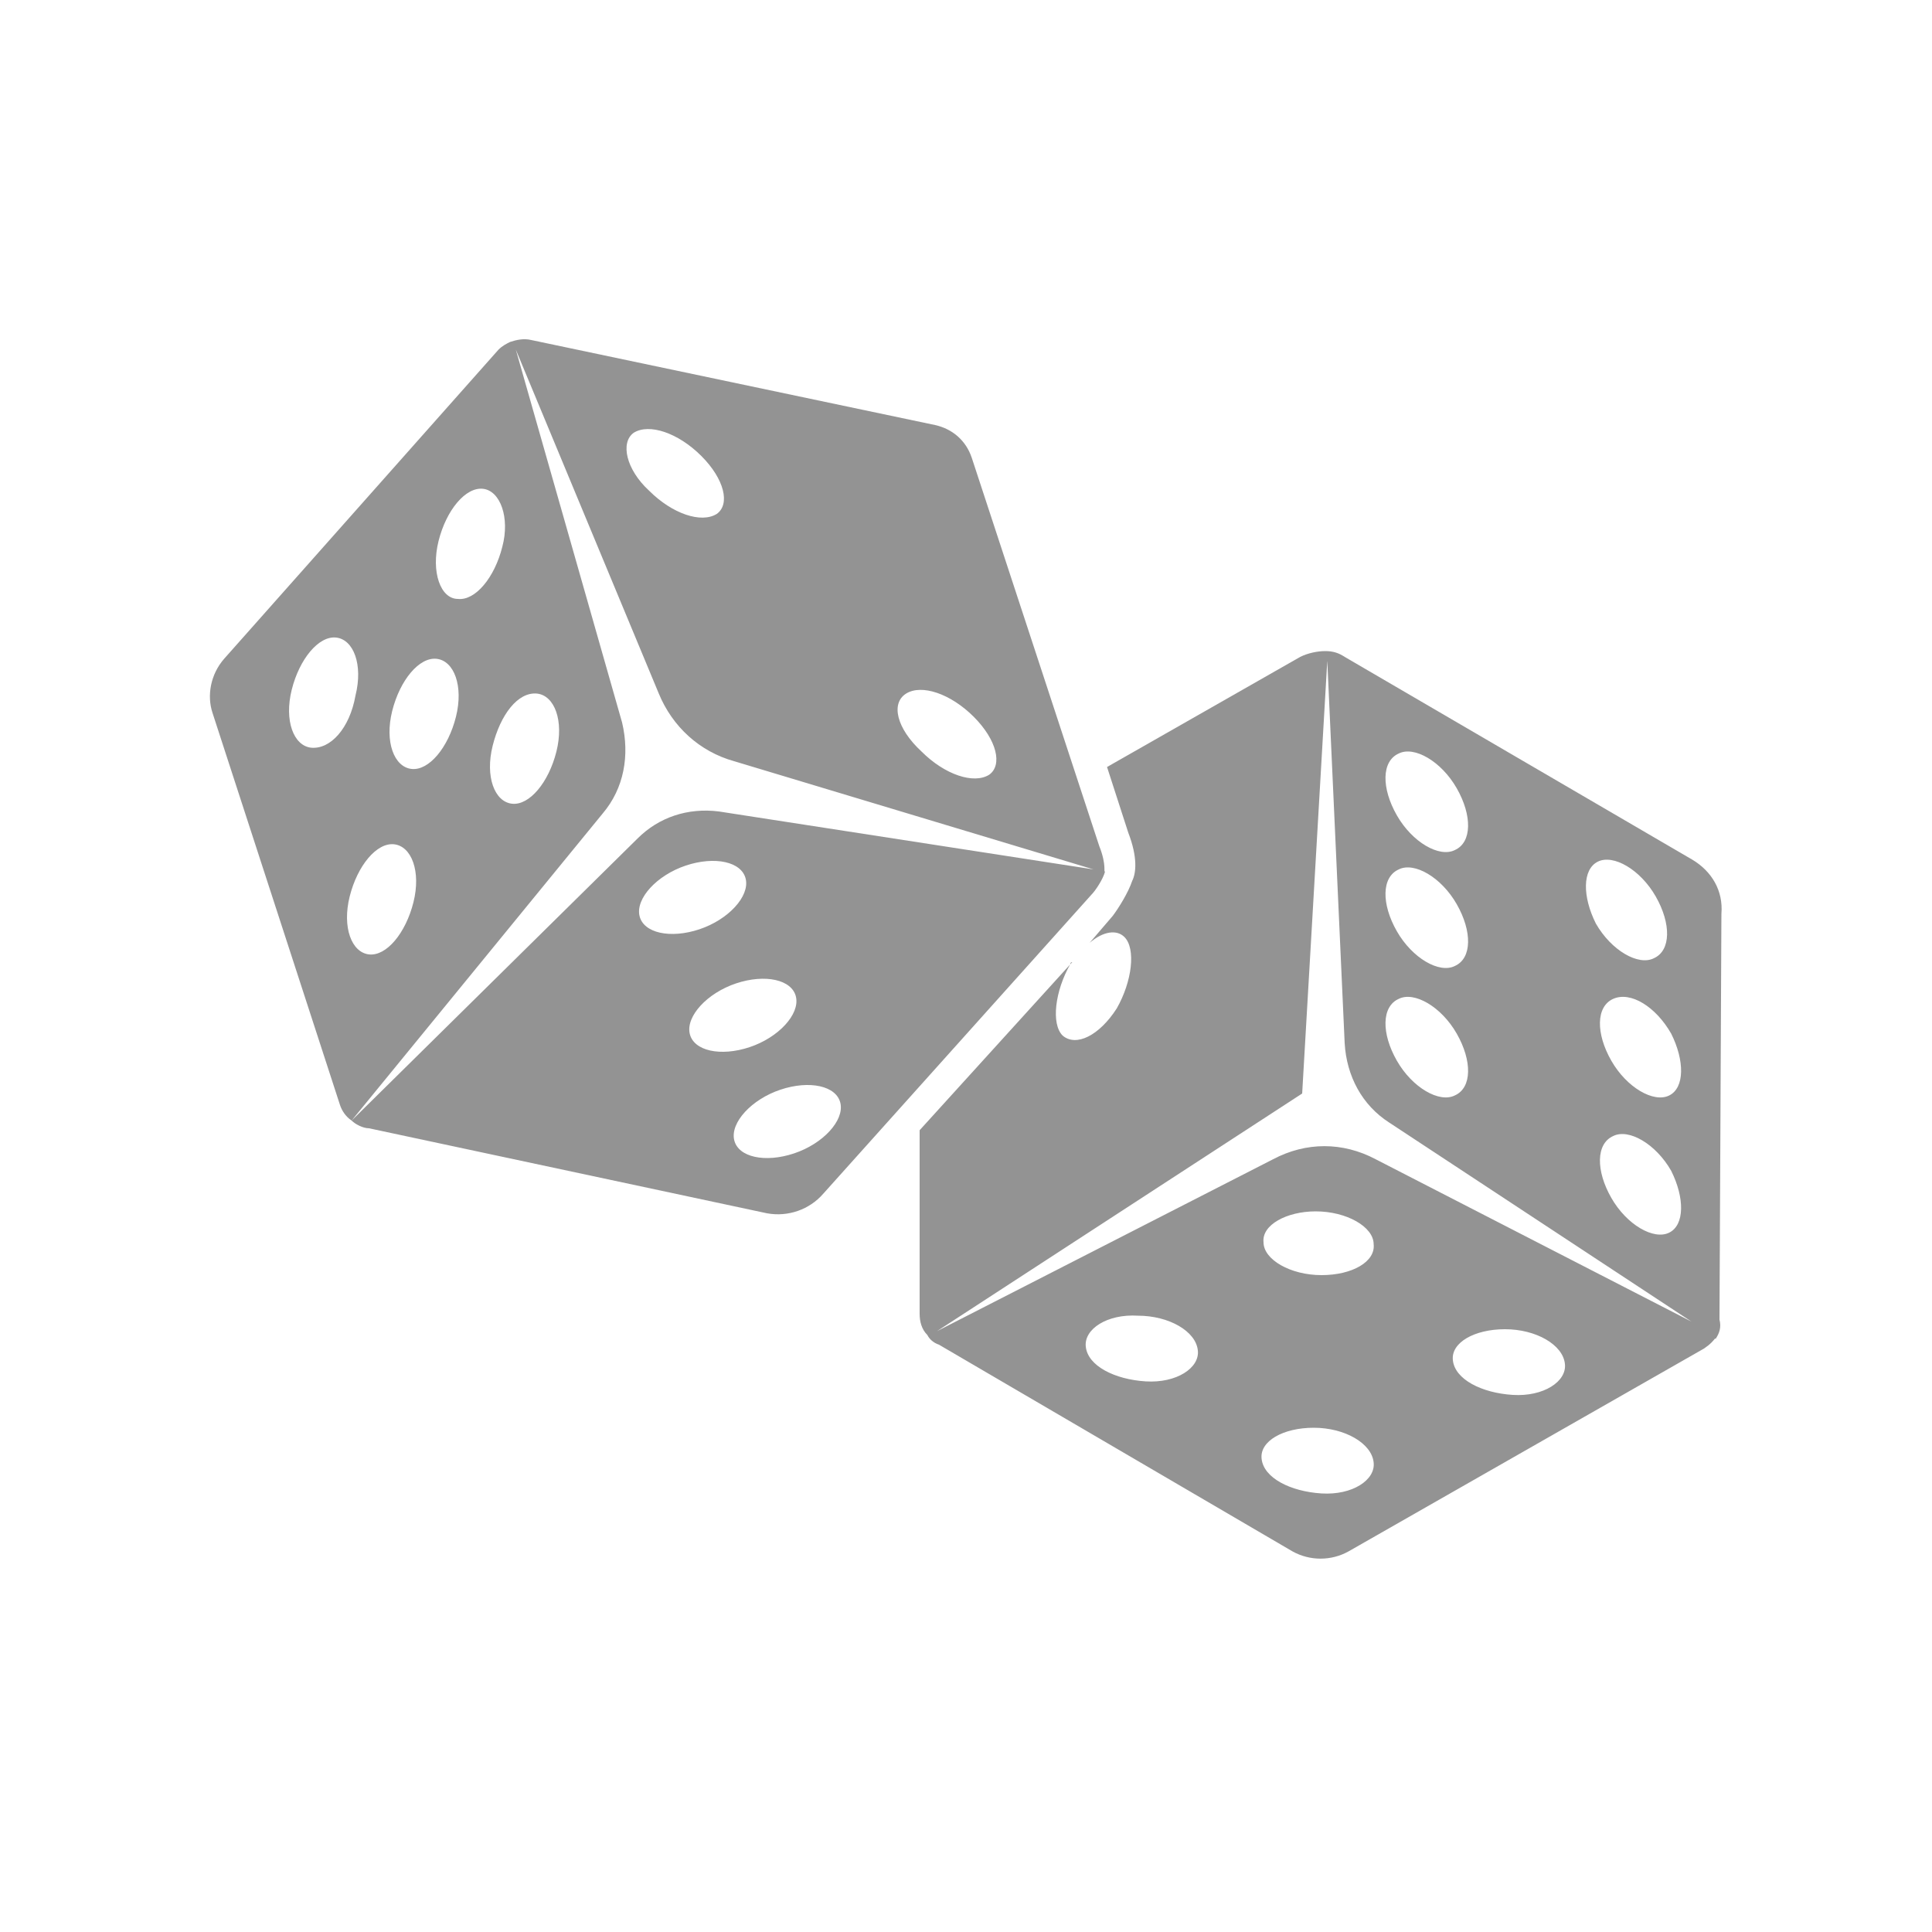
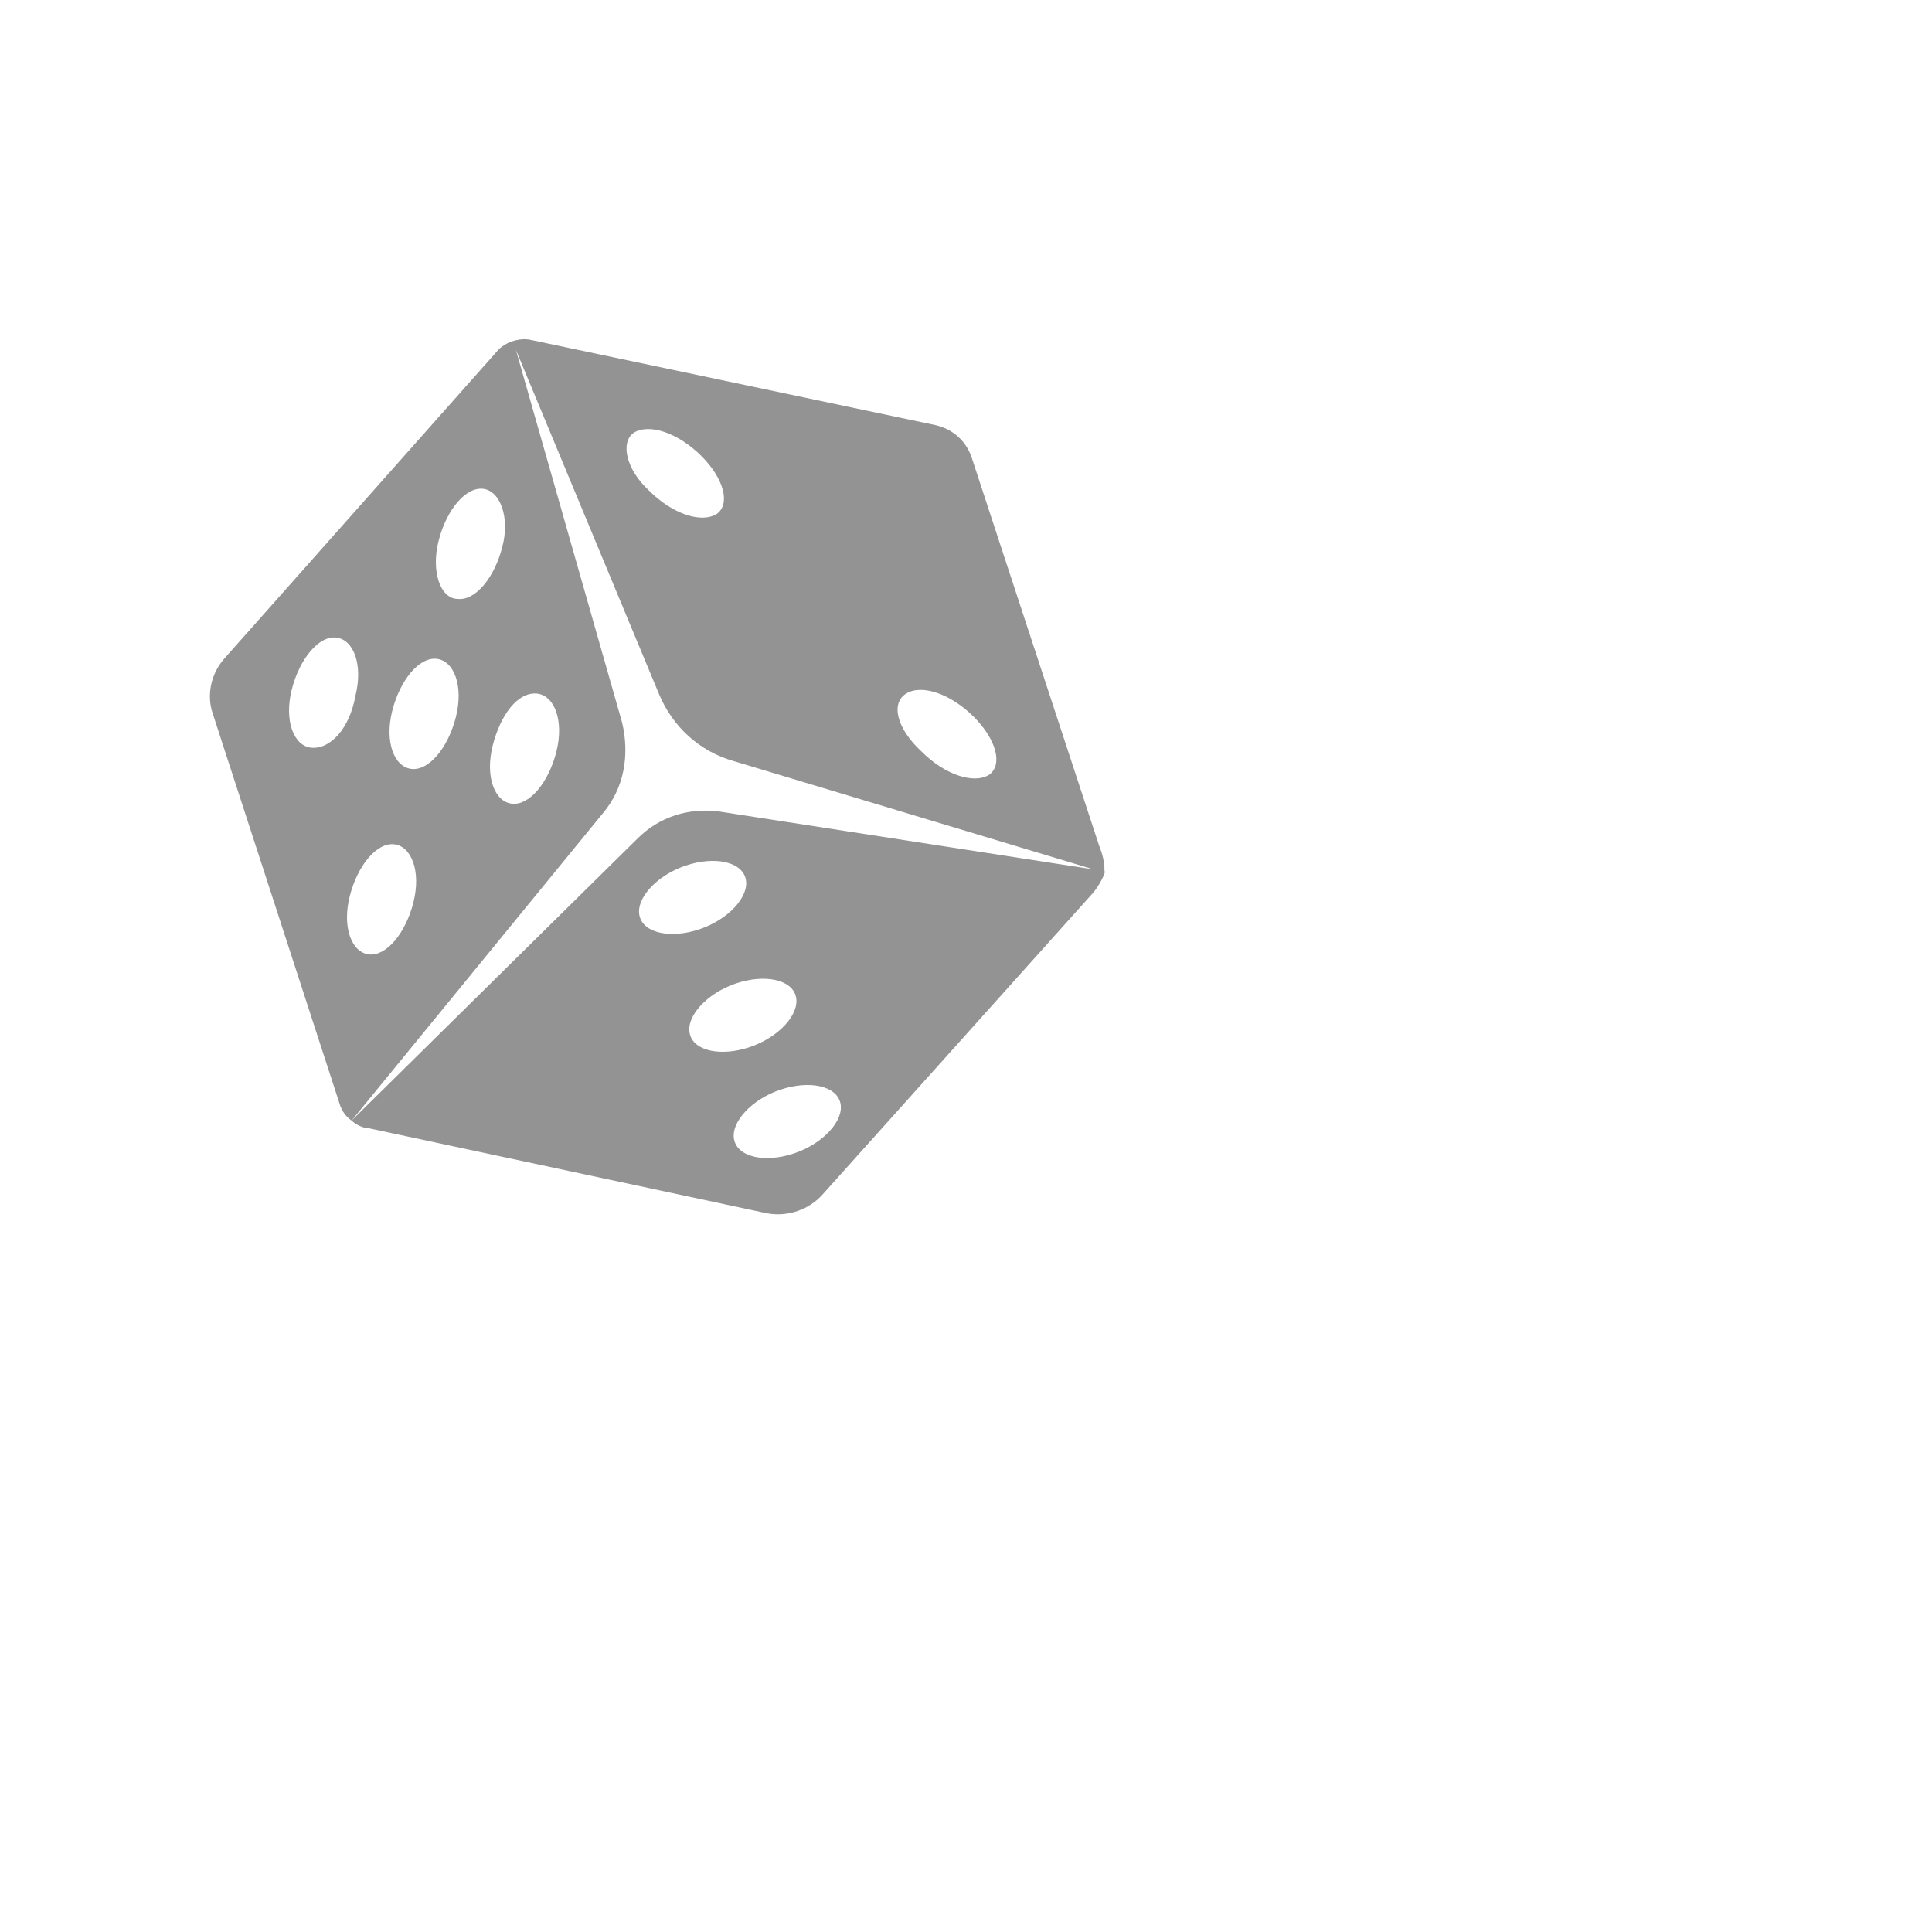
<svg xmlns="http://www.w3.org/2000/svg" version="1.1" id="Livello_1" x="0px" y="0px" width="100px" height="100px" viewBox="0 0 100 100" style="enable-background:new 0 0 100 100;" xml:space="preserve">
  <style type="text/css">
	.st0{fill:#939393;}
</style>
  <g id="Layer_2">
    <g>
-       <path class="st0" d="M87.6,44.5L69.6,34c-0.3-0.2-0.6-0.3-1-0.3c-0.4,0-0.9,0.1-1.3,0.3l-10,5.7l1.1,3.4c0.5,1.3,0.4,2.1,0.2,2.5    c-0.2,0.6-0.7,1.4-1,1.8l-1.2,1.4c0.7-0.6,1.4-0.7,1.8-0.3c0.6,0.6,0.4,2.3-0.4,3.7c-0.9,1.4-2.1,2-2.8,1.4    c-0.6-0.6-0.4-2.3,0.4-3.7c0,0,0-0.1,0.1-0.1l-7.9,8.7l0,9.5c0,0.4,0.1,0.8,0.4,1.1c0.1,0.2,0.3,0.4,0.6,0.5l18.3,10.7    c0.9,0.5,2,0.5,2.9,0l18.4-10.5c0.3-0.2,0.5-0.4,0.7-0.7L71.2,60c-1.7-0.9-3.6-0.9-5.3,0l-17.4,8.9l0,0c0,0,18.9-12.3,18.9-12.3    c0,0,1.3-22.4,1.3-22.4h0l0.9,19.8c0.1,1.7,0.9,3.2,2.3,4.1l16.4,10.8l-0.4-0.2l0.9,0.6c0,0,0,0,0,0c0.2-0.3,0.3-0.6,0.2-1l0.1-21    C89.2,46.1,88.6,45.1,87.6,44.5z M77.9,68.8c1.6,0,3,0.8,3.1,1.8c0.1,0.9-1.1,1.7-2.7,1.6s-3-0.8-3.1-1.8    C75.1,69.5,76.3,68.8,77.9,68.8z M68.1,62.7c1.6,0,3,0.8,3,1.7c0.1,0.9-1.1,1.6-2.7,1.6c-1.6,0-3-0.8-3-1.7    C65.3,63.4,66.6,62.7,68.1,62.7z M68,73.9c1.6,0,3,0.8,3.1,1.8c0.1,0.9-1.1,1.7-2.7,1.6s-3-0.8-3.1-1.8    C65.2,74.6,66.4,73.9,68,73.9z M58.9,68.1c1.6,0,3,0.8,3.1,1.8c0.1,0.9-1.1,1.7-2.7,1.6s-3-0.8-3.1-1.8    C56.1,68.8,57.3,68,58.9,68.1z M75.3,56.7c-0.8,0.4-2.2-0.4-3-1.8c-0.8-1.4-0.8-2.8,0.1-3.2c0.8-0.4,2.2,0.4,3,1.8    C76.2,54.9,76.2,56.3,75.3,56.7z M75.3,50c-0.8,0.4-2.2-0.4-3-1.8c-0.8-1.4-0.8-2.8,0.1-3.2c0.8-0.4,2.2,0.4,3,1.8    C76.2,48.2,76.2,49.6,75.3,50z M75.3,44c-0.8,0.4-2.2-0.4-3-1.8c-0.8-1.4-0.8-2.8,0.1-3.2c0.8-0.4,2.2,0.4,3,1.8    S76.2,43.6,75.3,44z M82.7,44.6c0.8-0.4,2.2,0.4,3,1.8c0.8,1.4,0.8,2.8-0.1,3.2c-0.8,0.4-2.2-0.4-3-1.8    C81.9,46.4,81.9,45,82.7,44.6z M86.4,63.8c-0.8,0.4-2.2-0.4-3-1.8s-0.8-2.8,0.1-3.2c0.8-0.4,2.2,0.4,3,1.8    C87.2,62,87.2,63.4,86.4,63.8z M86.4,56.7c-0.8,0.4-2.2-0.4-3-1.8s-0.8-2.8,0.1-3.2s2.2,0.4,3,1.8C87.2,54.9,87.2,56.3,86.4,56.7z    " />
      <path class="st0" d="M56.9,43.8l-6.6-20.1c-0.3-0.9-1-1.5-1.9-1.7l-20.9-4.4c-0.4-0.1-0.8,0-1.1,0.1l0,0c-0.2,0.1-0.4,0.2-0.6,0.4    L11.6,34.1c-0.7,0.8-0.9,1.9-0.6,2.8l6.6,20.3c0.1,0.3,0.3,0.6,0.6,0.8l0,0c0.2,0.2,0.6,0.4,0.9,0.4l20.6,4.4    c1.1,0.2,2.2-0.2,2.9-1l13.9-15.5c0.2-0.2,0.6-0.8,0.7-1.2C57.1,45.2,57.3,44.8,56.9,43.8z M46.9,35.9c0.8-0.5,2.3,0,3.5,1.2    c1.2,1.2,1.5,2.5,0.8,3c-0.8,0.5-2.3,0-3.5-1.2C46.4,37.7,46.1,36.4,46.9,35.9z M32.8,22.4c0.8-0.5,2.3,0,3.5,1.2    c1.2,1.2,1.5,2.5,0.8,3c-0.8,0.5-2.3,0-3.5-1.2C32.4,24.3,32.1,22.9,32.8,22.4z M27.8,35.9c0.9,0.1,1.4,1.4,1,3    c-0.4,1.6-1.4,2.8-2.3,2.7c-0.9-0.1-1.4-1.4-1-3S26.8,35.8,27.8,35.9z M22.7,28c0.4-1.6,1.4-2.8,2.3-2.7c0.9,0.1,1.4,1.5,1,3    c-0.4,1.6-1.4,2.8-2.3,2.7C22.8,31,22.3,29.6,22.7,28z M20.3,36.8c0.4-1.6,1.4-2.8,2.3-2.7c0.9,0.1,1.4,1.4,1,3s-1.4,2.8-2.3,2.7    C20.4,39.7,19.9,38.4,20.3,36.8z M16.1,38.7c-0.9-0.1-1.4-1.4-1-3c0.4-1.6,1.4-2.8,2.3-2.7c0.9,0.1,1.4,1.4,1,3    C18.1,37.7,17.1,38.8,16.1,38.7z M18.1,46.4c0.4-1.6,1.4-2.8,2.3-2.7c0.9,0.1,1.4,1.4,1,3c-0.4,1.6-1.4,2.8-2.3,2.7    S17.7,48,18.1,46.4z M33.1,47.4c-0.2-0.9,0.9-2.1,2.4-2.6c1.5-0.5,2.9-0.2,3.1,0.7c0.2,0.9-0.9,2.1-2.4,2.6    C34.7,48.6,33.3,48.3,33.1,47.4z M35.7,53.5c-0.2-0.9,0.9-2.1,2.4-2.6c1.5-0.5,2.9-0.2,3.1,0.7c0.2,0.9-0.9,2.1-2.4,2.6    C37.3,54.7,35.9,54.4,35.7,53.5z M41.1,59.7c-1.5,0.5-2.9,0.2-3.1-0.7c-0.2-0.9,0.9-2.1,2.4-2.6c1.5-0.5,2.9-0.2,3.1,0.7    C43.7,58,42.6,59.2,41.1,59.7z M56.6,45l-19.4-3c-1.6-0.2-3.1,0.3-4.2,1.4L18.2,58l13-15.9c1.1-1.3,1.4-3,1-4.7l-5.5-19.3h0    l7.4,17.8c0.7,1.7,2.1,3,3.9,3.5L56.6,45L56.6,45z" />
    </g>
  </g>
</svg>